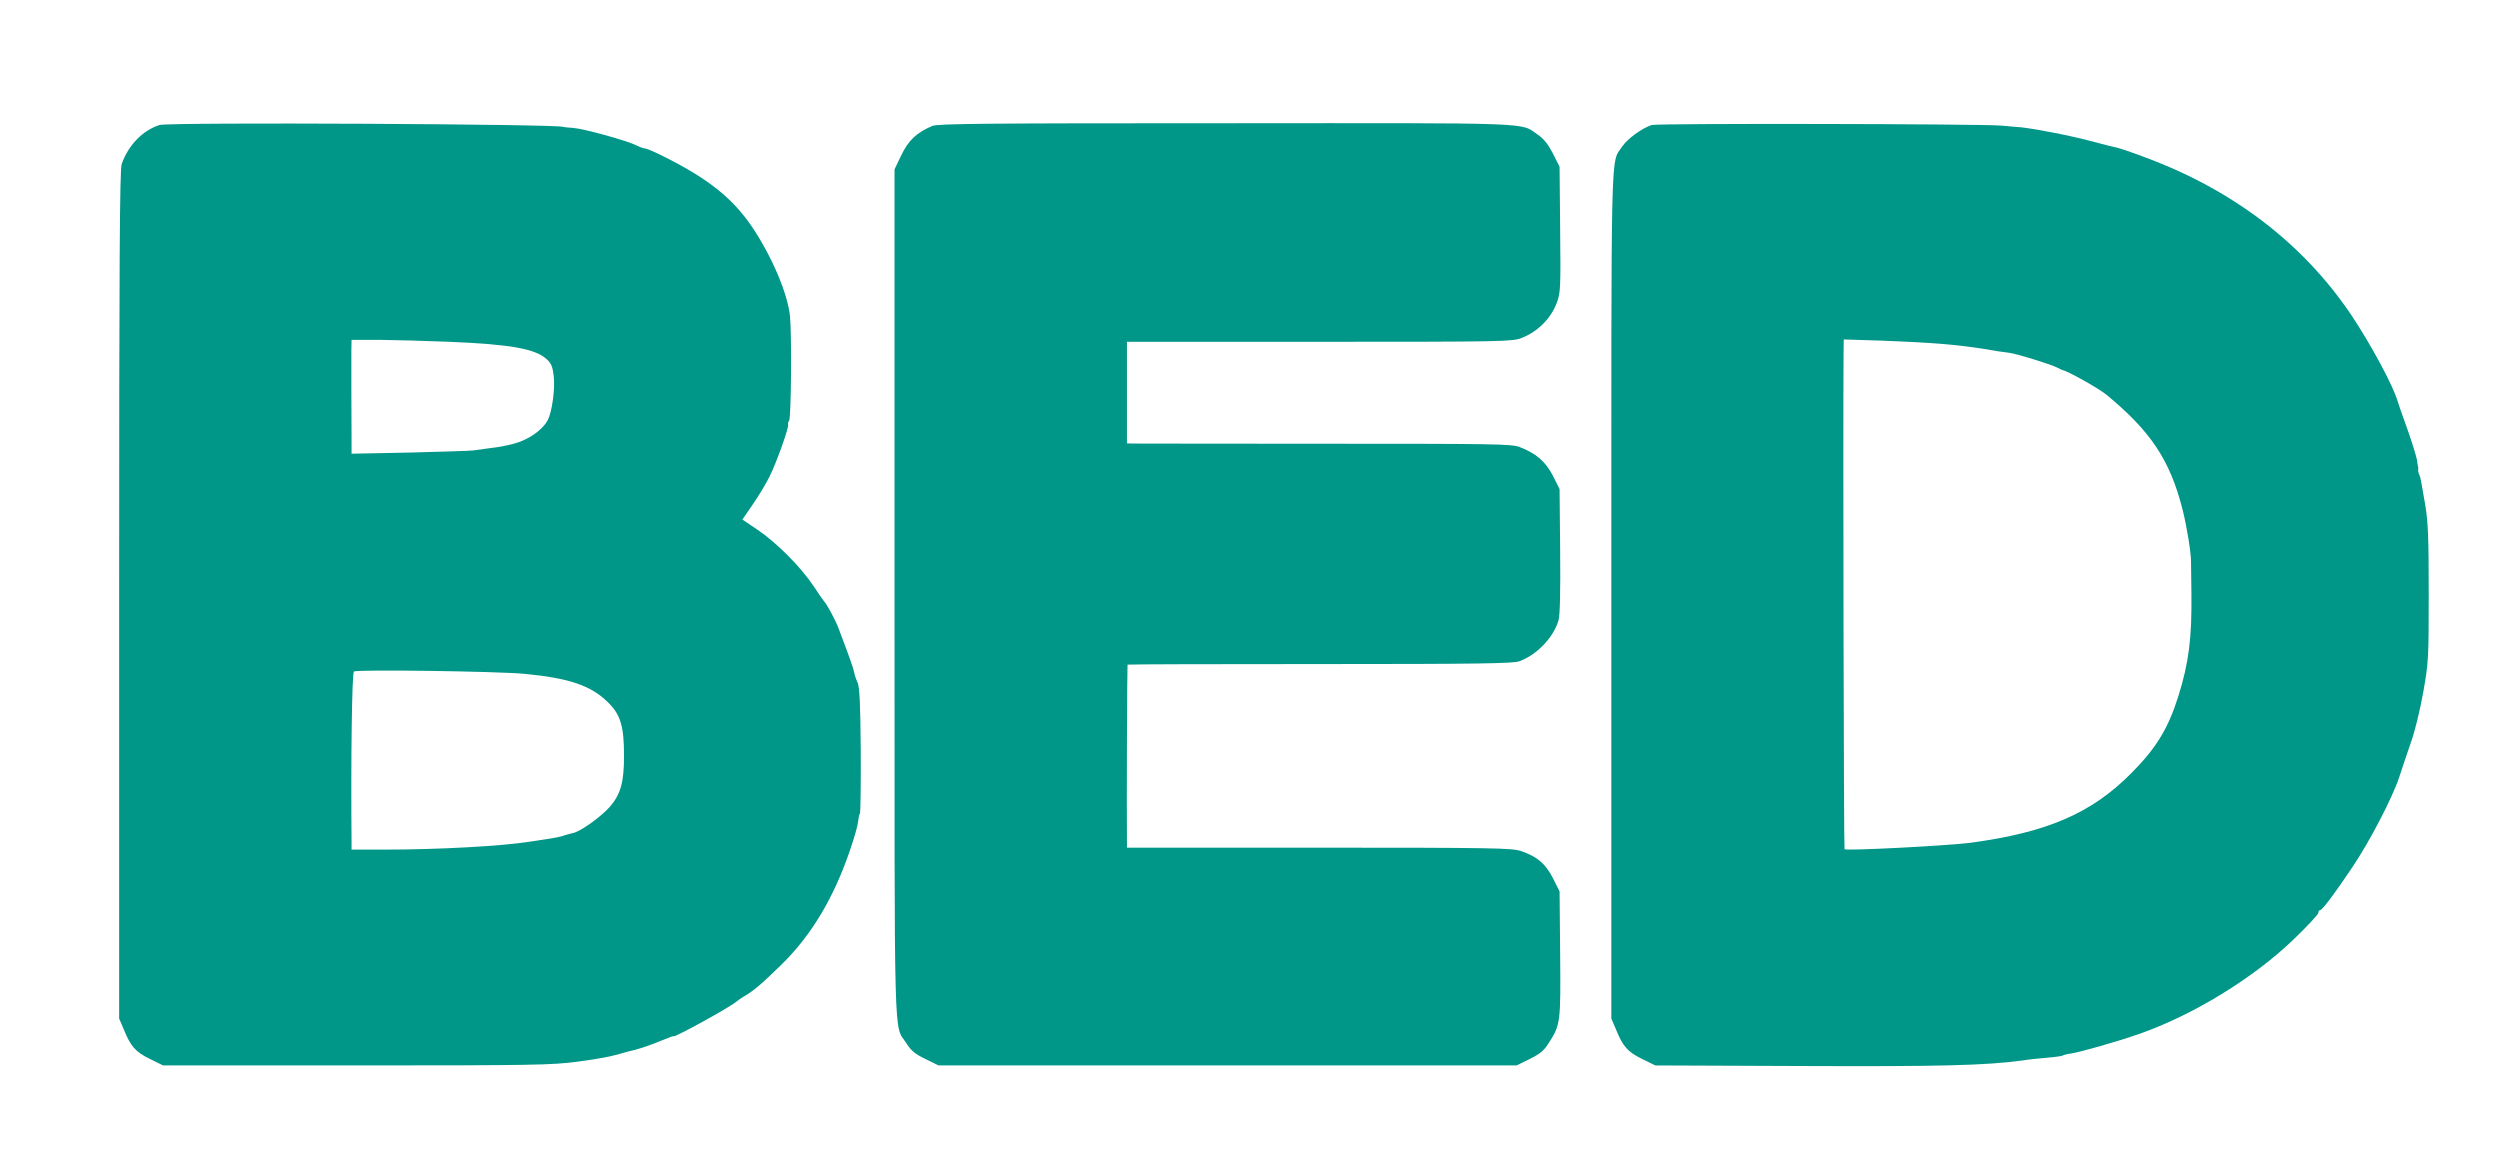
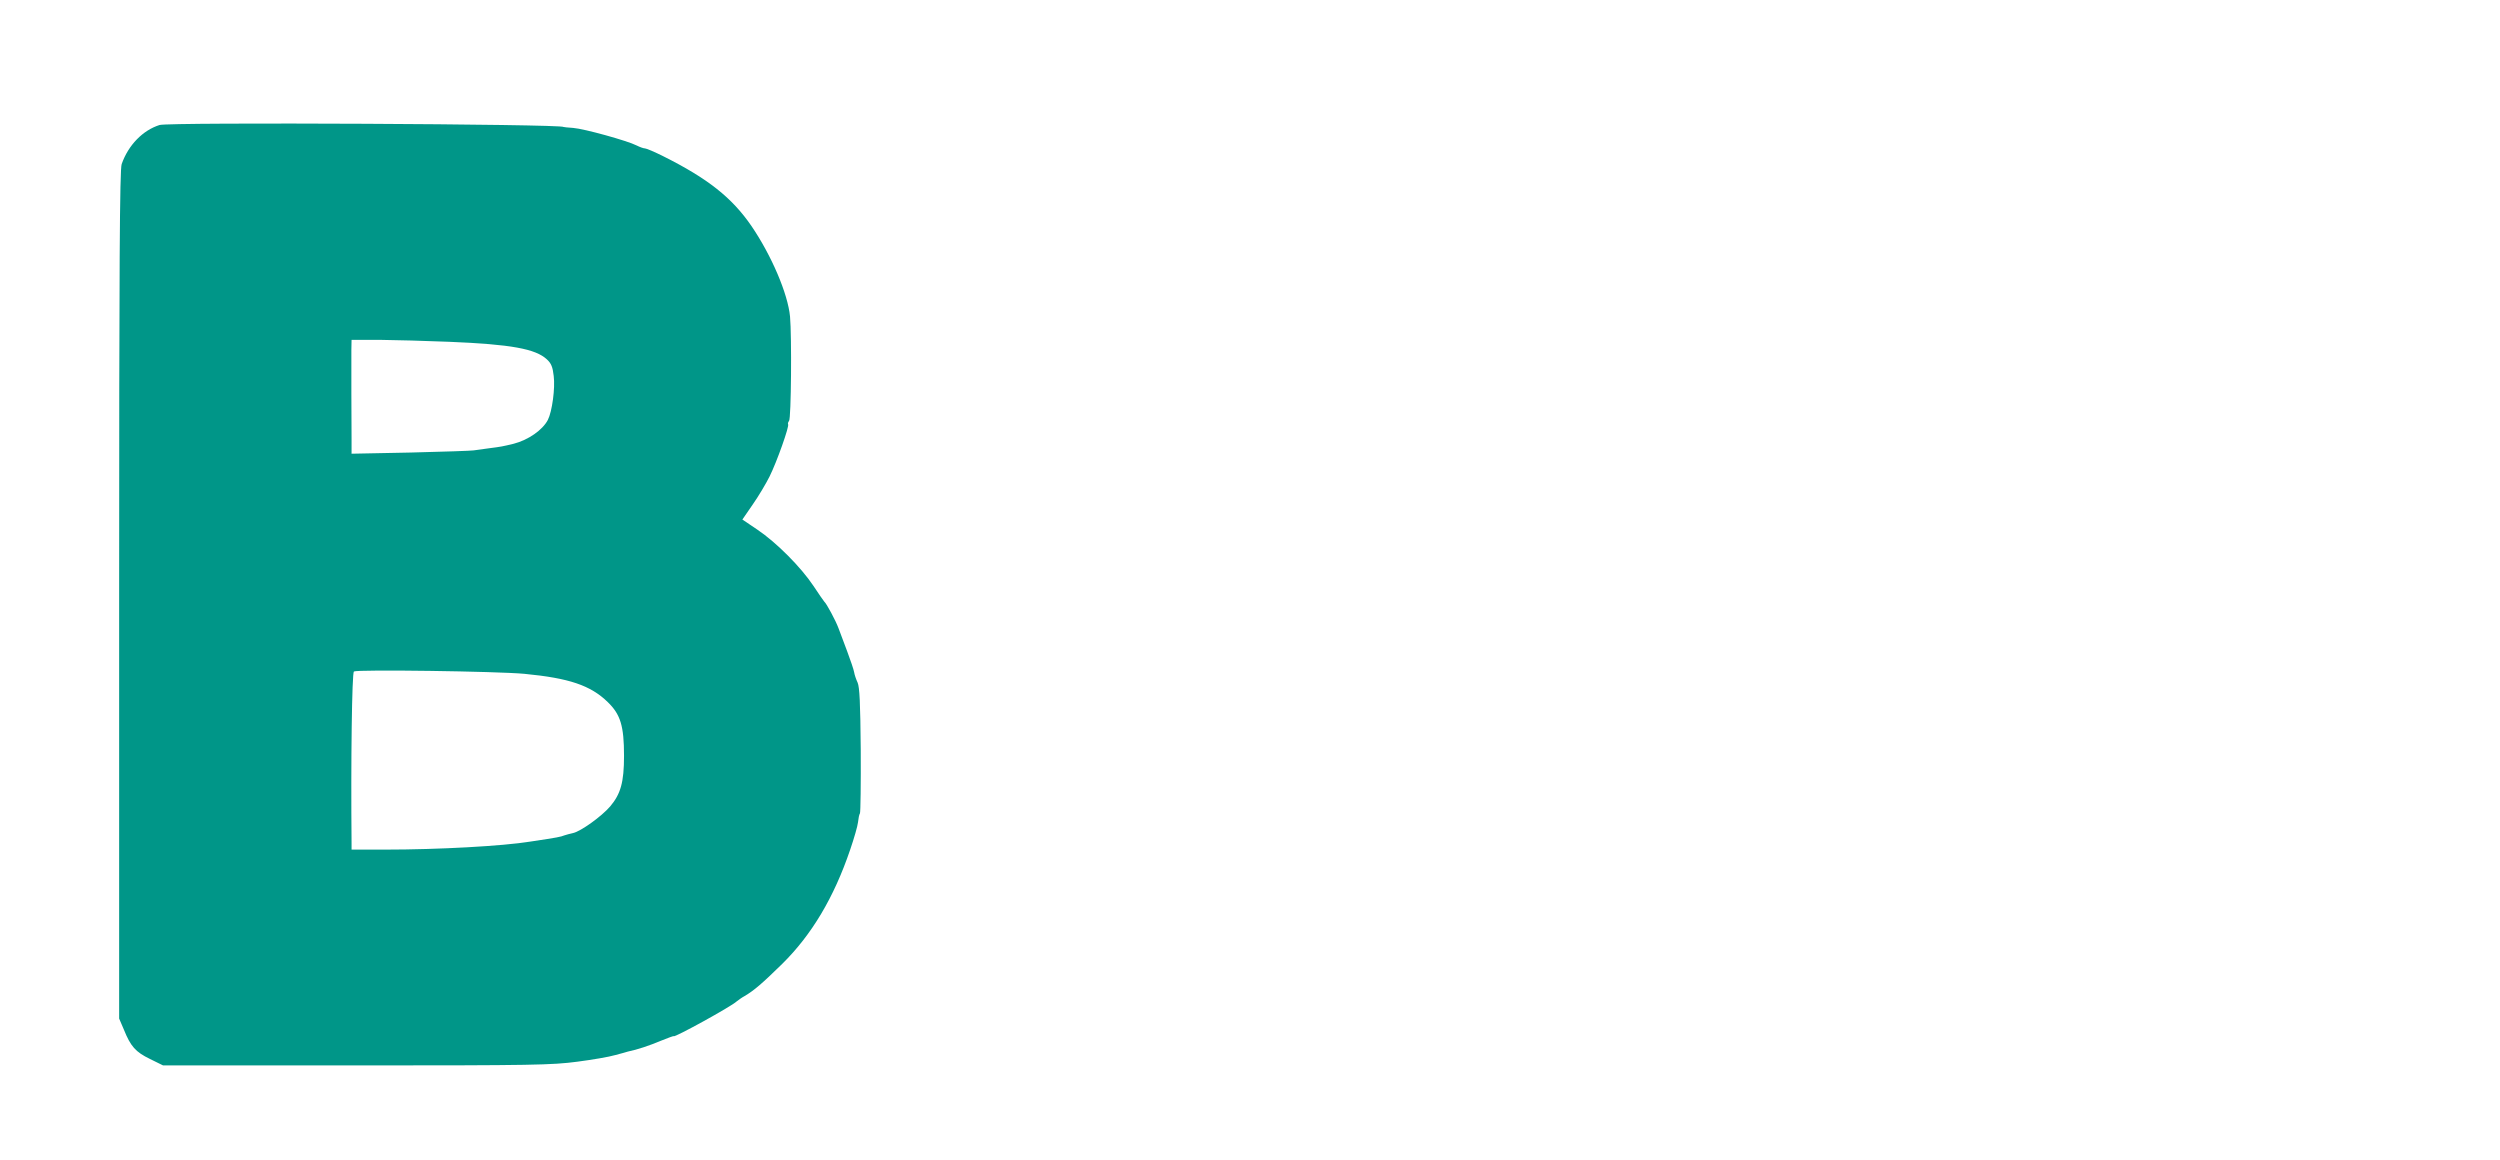
<svg xmlns="http://www.w3.org/2000/svg" version="1.0" width="1280pt" height="594pt" viewBox="0 0 1280 594" preserveAspectRatio="xMidYMid meet">
  <g transform="translate(0,594) scale(0.1,-0.1)" fill="#009688" stroke="none">
    <path d="M817 5300 c-86 -27 -160 -103 -194 -200 -10 -27 -13 -509 -13 -2205 l0 -2170 24 -56 c35 -87 60 -115 134 -151 l67 -33 990 0 c909 0 1001 2 1130 19 77 10 165 25 195 34 30 8 60 16 65 18 49 10 111 31 168 55 37 15 67 26 67 24 0 -10 295 152 322 178 8 6 25 19 40 27 48 28 91 65 193 165 151 149 265 340 348 585 20 58 38 121 40 140 2 20 6 40 10 46 3 6 5 152 4 325 -2 240 -6 321 -16 344 -8 17 -16 41 -18 54 -2 12 -18 60 -35 105 -16 44 -37 99 -45 120 -14 38 -61 126 -73 136 -3 3 -28 39 -55 80 -64 96 -189 222 -287 288 l-77 52 53 77 c30 43 68 107 86 143 37 74 103 260 95 268 -2 3 0 11 5 17 11 13 14 434 5 534 -11 117 -95 313 -197 463 -100 146 -224 244 -452 358 -44 22 -86 40 -93 40 -8 0 -27 7 -43 15 -46 24 -270 86 -325 90 -27 2 -50 4 -50 5 0 15 -2021 25 -2068 10z m1483 -1110 c317 -13 442 -36 500 -90 22 -20 30 -39 35 -85 8 -62 -8 -182 -30 -225 -27 -52 -101 -103 -175 -122 -58 -14 -63 -15 -125 -23 -32 -4 -68 -9 -80 -11 -11 -2 -156 -7 -322 -11 l-303 -6 0 74 c0 41 -1 148 -1 239 0 91 0 189 0 218 l1 52 143 0 c78 -1 239 -5 357 -10z m385 -1700 c229 -22 339 -59 427 -145 65 -63 83 -122 83 -275 0 -135 -17 -195 -71 -259 -45 -52 -150 -127 -189 -136 -17 -4 -37 -9 -45 -12 -21 -8 -29 -10 -175 -32 -142 -23 -471 -41 -742 -41 l-173 0 0 33 c-4 421 2 872 12 879 18 11 734 1 873 -12z" />
-     <path d="M4773 5295 c-80 -34 -122 -74 -158 -149 l-35 -73 0 -2170 c0 -2390 -5 -2202 61 -2305 24 -38 45 -55 97 -80 l67 -33 1480 0 1480 0 67 33 c52 26 73 42 97 81 61 94 62 106 59 457 l-3 320 -34 68 c-39 75 -81 111 -165 139 -45 15 -144 17 -1033 17 l-983 0 0 23 c-2 178 1 912 3 914 2 2 445 3 984 3 817 0 988 3 1021 14 90 32 177 123 202 211 7 27 10 144 8 356 l-3 315 -34 68 c-38 73 -85 114 -170 147 -43 16 -117 17 -1006 17 -528 0 -970 1 -982 1 l-23 1 0 260 0 260 985 0 c937 0 987 1 1034 19 82 31 151 99 181 179 20 52 21 73 18 376 l-3 322 -34 68 c-25 48 -47 76 -77 96 -92 64 14 60 -1599 59 -1240 0 -1475 -2 -1502 -14z" />
-     <path d="M8457 5300 c-50 -16 -124 -70 -152 -111 -59 -90 -55 70 -55 -2293 l0 -2171 24 -56 c35 -87 60 -115 134 -151 l67 -33 745 -3 c714 -3 946 3 1132 28 36 6 97 12 134 15 37 3 72 8 76 11 5 3 24 8 41 10 48 7 237 61 349 100 277 97 586 286 793 486 69 66 125 127 125 134 0 8 4 14 9 14 11 0 75 85 167 223 87 129 204 354 238 458 13 41 40 120 59 175 21 58 48 170 64 260 27 153 28 171 28 504 0 282 -3 364 -17 450 -25 145 -24 143 -32 161 -4 9 -6 20 -5 25 1 5 1 11 0 14 -2 3 -4 19 -6 35 -3 17 -25 89 -50 160 -26 72 -48 135 -49 140 -22 79 -139 295 -238 443 -246 365 -604 639 -1054 806 -66 25 -131 47 -145 50 -13 2 -76 18 -139 35 -103 28 -324 70 -375 71 -11 1 -47 4 -80 7 -105 9 -1759 12 -1788 3z m1488 -1121 c66 -5 161 -17 210 -25 50 -9 108 -18 130 -20 41 -5 215 -59 250 -77 11 -6 22 -11 25 -12 22 -2 185 -93 225 -126 228 -188 326 -336 390 -589 22 -88 43 -218 43 -265 0 -11 1 -83 2 -160 3 -231 -13 -358 -67 -530 -52 -165 -113 -266 -243 -396 -202 -203 -428 -301 -821 -354 -115 -15 -636 -42 -645 -33 -4 4 -8 2131 -5 2532 l1 78 193 -6 c105 -4 246 -11 312 -17z" />
  </g>
</svg>